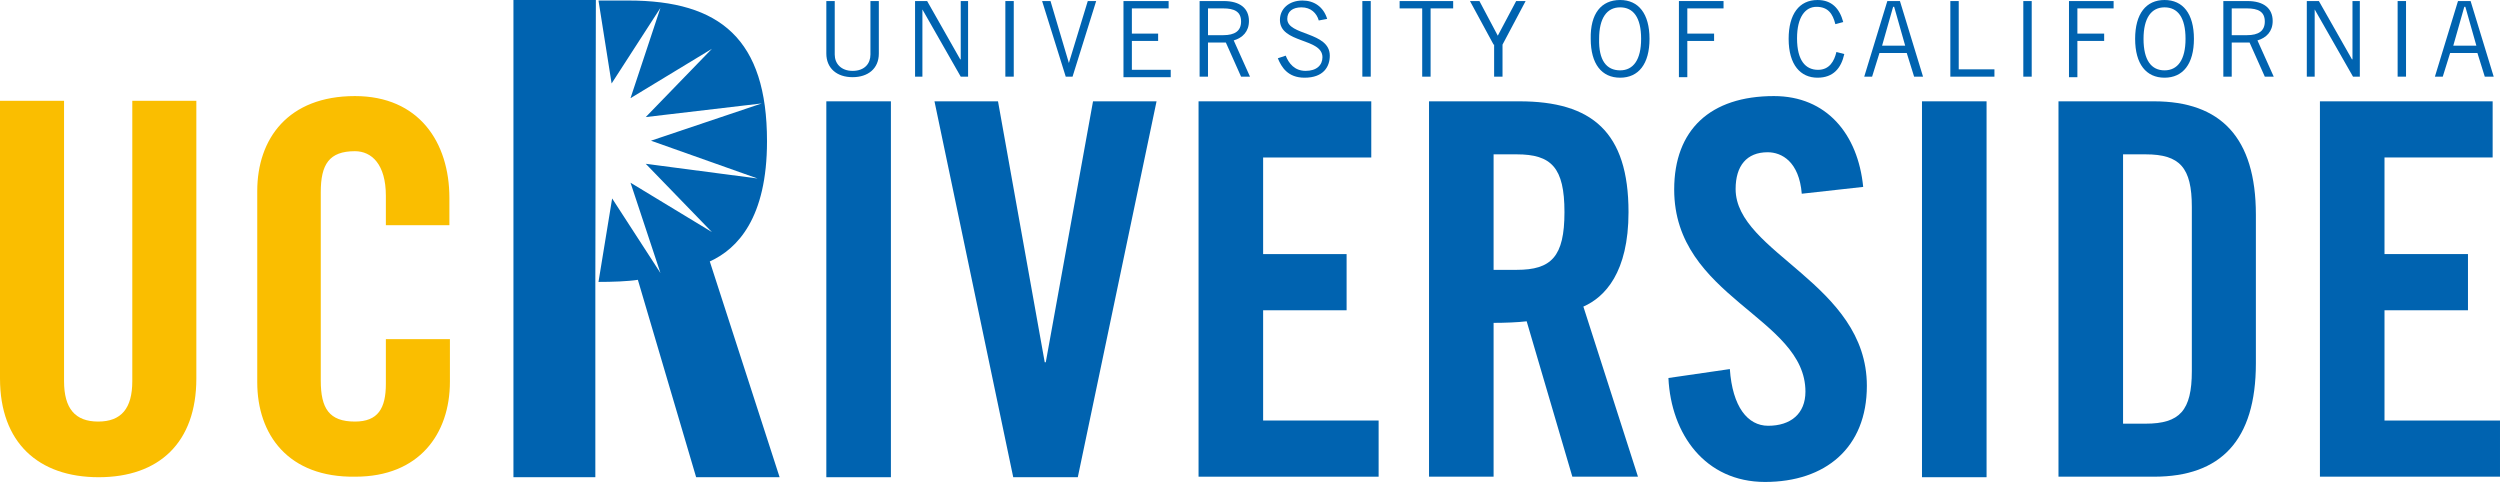
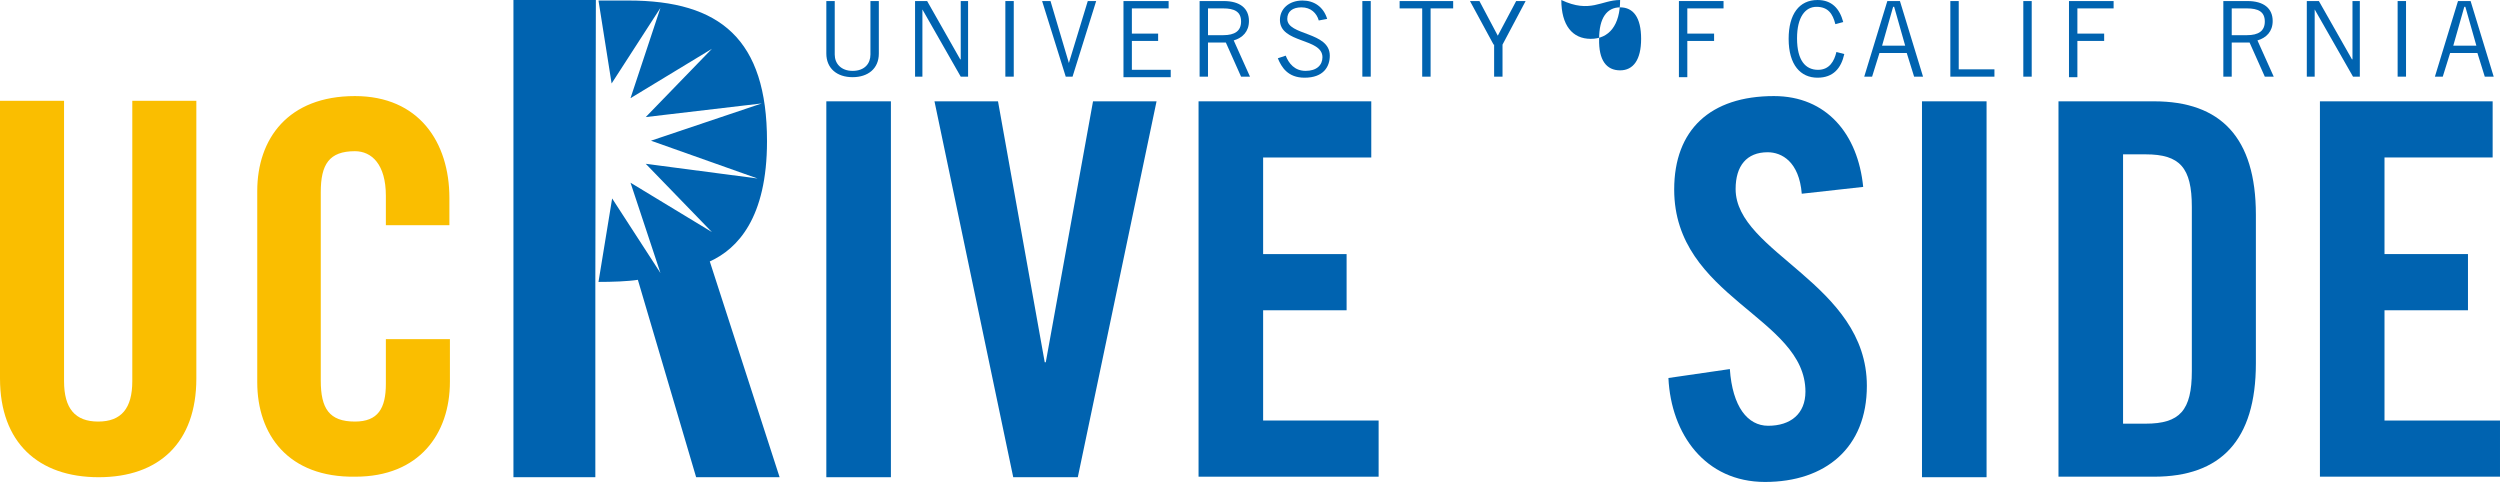
<svg xmlns="http://www.w3.org/2000/svg" version="1.1" id="Layer_1" x="0px" y="0px" viewBox="0 0 476.2 91.8" style="enable-background:new 0 0 476.2 91.8;" xml:space="preserve">
  <style type="text/css">
	.st0{fill:#0063B0;}
	.st1{fill:#FABE00;}
</style>
  <path class="st0" d="M159,0.2v10.2c0,1.7,1.2,3.1,3.4,3.1c2.3,0,3.4-1.4,3.4-3.1V0.2h1.6v10c0,2.9-2.1,4.5-5,4.5c-3,0-5-1.7-5-4.5  v-10H159z" />
  <path class="st0" d="M174.3,14.6V0.2h2.3l6.3,11.1h0.1V0.2h1.4v14.4H183l-7.3-12.8h0v12.8H174.3z" />
  <path class="st0" d="M193.1,0.2v14.4h-1.6V0.2H193.1z" />
  <path class="st0" d="M198.5,0.2h1.6l3.5,11.8h0l3.6-11.8h1.6l-4.5,14.4H203L198.5,0.2z" />
  <path class="st0" d="M222.6,0.2v1.4h-7v4.8h5v1.4h-5v5.5h7.4v1.4h-9V0.2H222.6z" />
  <path class="st0" d="M228.5,14.6V0.2h4.6c3.1,0,4.8,1.4,4.8,3.8c0,2-1.2,3.2-2.9,3.7l3.1,6.9h-1.7l-2.9-6.5h-3.4v6.5H228.5z   M230.1,6.7h2.9c2.2,0,3.4-0.8,3.4-2.6c0-1.9-1.3-2.5-3.4-2.5h-2.9V6.7z" />
  <path class="st0" d="M251.2,3.9c-0.4-1.4-1.5-2.5-3.3-2.5c-1.7,0-2.7,0.8-2.7,2.2c0,3.2,8.1,2.4,8.1,7c0,2.1-1.2,4.2-4.8,4.2  c-3.2,0-4.4-2-5.1-3.7l1.5-0.5c0.6,1.5,1.7,2.9,3.8,2.9s3.2-1.1,3.2-2.6c0-3.7-8.1-2.6-8.1-7.1c0-2.1,1.7-3.7,4.3-3.7  c2.2,0,4,1.2,4.7,3.5L251.2,3.9z" />
  <path class="st0" d="M261.1,0.2v14.4h-1.6V0.2H261.1z" />
  <path class="st0" d="M272.5,1.6v13h-1.6v-13h-4.3V0.2h10.2v1.4H272.5z" />
  <path class="st0" d="M284.5,8.5L280,0.2h1.8l3.5,6.6l3.5-6.6h1.8l-4.4,8.3v6.1h-1.6V8.5z" />
-   <path class="st0" d="M308.6,0c3.5,0,5.6,2.6,5.6,7.4c0,4.8-2.1,7.4-5.6,7.4s-5.6-2.6-5.6-7.4C302.9,2.6,305,0,308.6,0z M308.6,13.4  c2.5,0,4-2,4-6c0-4.1-1.5-6-4-6s-4,2-4,6C304.5,11.5,306,13.4,308.6,13.4z" />
+   <path class="st0" d="M308.6,0c0,4.8-2.1,7.4-5.6,7.4s-5.6-2.6-5.6-7.4C302.9,2.6,305,0,308.6,0z M308.6,13.4  c2.5,0,4-2,4-6c0-4.1-1.5-6-4-6s-4,2-4,6C304.5,11.5,306,13.4,308.6,13.4z" />
  <path class="st0" d="M328.3,0.2v1.4h-6.9v4.8h5.1v1.4h-5.1v6.9h-1.6V0.2H328.3z" />
  <path class="st0" d="M351.3,10.3c-0.6,2.7-2.1,4.5-5.1,4.5c-3.2,0-5.5-2.4-5.5-7.4c0-4.7,2-7.4,5.5-7.4c2.7,0,4.2,1.6,4.9,4.2  l-1.5,0.4c-0.5-2-1.4-3.3-3.6-3.3c-2.1,0-3.7,1.9-3.7,6c0,4.2,1.6,6,4,6c2.2,0,3.1-1.7,3.5-3.4L351.3,10.3z" />
  <path class="st0" d="M355.1,14.6l4.4-14.4h2.4l4.4,14.4h-1.7l-1.4-4.5h-5.2l-1.4,4.5H355.1z M358.5,8.7h4.4l-2.1-7.4h-0.2L358.5,8.7  z" />
  <path class="st0" d="M371.5,14.6V0.2h1.6v13h6.8v1.4H371.5z" />
  <path class="st0" d="M387,0.2v14.4h-1.6V0.2H387z" />
  <path class="st0" d="M402.6,0.2v1.4h-6.9v4.8h5.1v1.4h-5.1v6.9h-1.6V0.2H402.6z" />
-   <path class="st0" d="M412.3,0c3.5,0,5.6,2.6,5.6,7.4c0,4.8-2.1,7.4-5.6,7.4s-5.6-2.6-5.6-7.4C406.7,2.6,408.8,0,412.3,0z   M412.3,13.4c2.5,0,4-2,4-6c0-4.1-1.5-6-4-6c-2.5,0-4,2-4,6C408.3,11.5,409.8,13.4,412.3,13.4z" />
  <path class="st0" d="M423.5,14.6V0.2h4.6c3.1,0,4.8,1.4,4.8,3.8c0,2-1.2,3.2-2.9,3.7l3.1,6.9h-1.7l-2.9-6.5h-3.4v6.5H423.5z   M425.1,6.7h2.9c2.2,0,3.4-0.8,3.4-2.6c0-1.9-1.3-2.5-3.4-2.5h-2.9V6.7z" />
  <path class="st0" d="M439.4,14.6V0.2h2.3l6.3,11.1h0.1V0.2h1.4v14.4h-1.3l-7.3-12.8h0v12.8H439.4z" />
  <path class="st0" d="M458.3,0.2v14.4h-1.6V0.2H458.3z" />
  <path class="st0" d="M463.8,14.6l4.4-14.4h2.4l4.4,14.4h-1.7l-1.4-4.5h-5.2l-1.4,4.5H463.8z M467.3,8.7h4.4l-2.1-7.4h-0.2L467.3,8.7  z" />
  <path class="st0" d="M157.4,90.8V19.3h12.3v71.6H157.4z" />
  <path class="st0" d="M208.2,19.3h12.1l-15,71.6H193l-15-71.6h12.1l8.9,49.7h0.2L208.2,19.3z" />
  <path class="st0" d="M228.3,90.8V19.3h32.9V30h-20.6v18.4h15.9v10.7h-15.9v21h22v10.7H228.3z" />
-   <path class="st0" d="M284.5,90.8h-12.3V19.3h17.2c13.8,0,20.8,5.8,20.8,21.1c0,11.5-4.5,16.2-8.6,18L312,90.8h-12.5l-8.7-29.6  c-1.6,0.2-4.2,0.3-6.3,0.3V90.8z M284.5,51.4h4.4c6.6,0,9.1-2.5,9.1-11s-2.5-11-9.1-11h-4.4V51.4z" />
  <path class="st0" d="M343.2,36.9c-0.5-6.1-3.8-7.9-6.5-7.9c-4,0-6.1,2.6-6.1,7c0,12.2,25,18,25,37.5c0,11.8-7.9,18.3-19.4,18.3  c-11.4,0-17.9-9.1-18.4-19.8l11.7-1.7c0.5,7.2,3.4,10.8,7.3,10.8c4.3,0,7.1-2.3,7.1-6.5c0-14.2-25-17.9-25-38.5  c0-11.4,6.9-17.8,19-17.8c10,0,16,7.2,17,17.3L343.2,36.9z" />
  <path class="st0" d="M366.1,90.8V19.3h12.3v71.6H366.1z" />
  <path class="st0" d="M392.1,19.3h18.2c12.7,0,19.4,6.9,19.4,21.6v28.3c0,14.7-6.7,21.6-19.4,21.6h-18.2V19.3z M404.4,80.7h4.3  c6.5,0,8.8-2.5,8.8-10V39.4c0-7.5-2.3-10-8.8-10h-4.3V80.7z" />
  <path class="st0" d="M441.9,90.8V19.3h32.9V30h-20.6v18.4h15.9v10.7h-15.9v21h22v10.7H441.9z" />
  <path class="st1" d="M0,19.2h12.2v53.4c0,5.2,2.1,7.7,6.5,7.7c4.4,0,6.5-2.5,6.5-7.7V19.2h12.2v52.9c0,12.2-7.1,18.8-18.6,18.8  S0,84.3,0,72.1V19.2z" />
  <path class="st1" d="M73.5,42.8v-5.5c0-6-2.7-8.5-5.9-8.5c-4.9,0-6.5,2.5-6.5,7.8v35.9c0,5.3,1.6,7.8,6.5,7.8c4.4,0,5.9-2.5,5.9-7.2  v-8.5h12.2v8.1c0,10-5.9,18.1-18,18.1C54.9,91,49,82.8,49,72.8V36.4c0-10,5.9-18.1,18.6-18.1c12.2,0,18,8.8,18,19.4v5.2H73.5z" />
  <path class="st0" d="M113.5,0H97.8v90.9h15.6V53.7 M135.2,49.8c5.3-2.4,10.9-8.3,10.9-22.9c0-19.4-8.9-26.8-26.4-26.8H114l2.5,15.8  l9.3-14.4l-5.7,17.2l15.5-9.4l-12.6,13l22.1-2.6L124,26.8l20.3,7.2L123,31.2l12.6,13l-15.5-9.4l5.7,17.2l-9.2-14.2L114,53.7  c2.6,0,5.6-0.1,7.5-0.4l11.1,37.6h15.9L135.2,49.8z" />
  <path class="st1" d="M78.4,90.8" />
</svg>